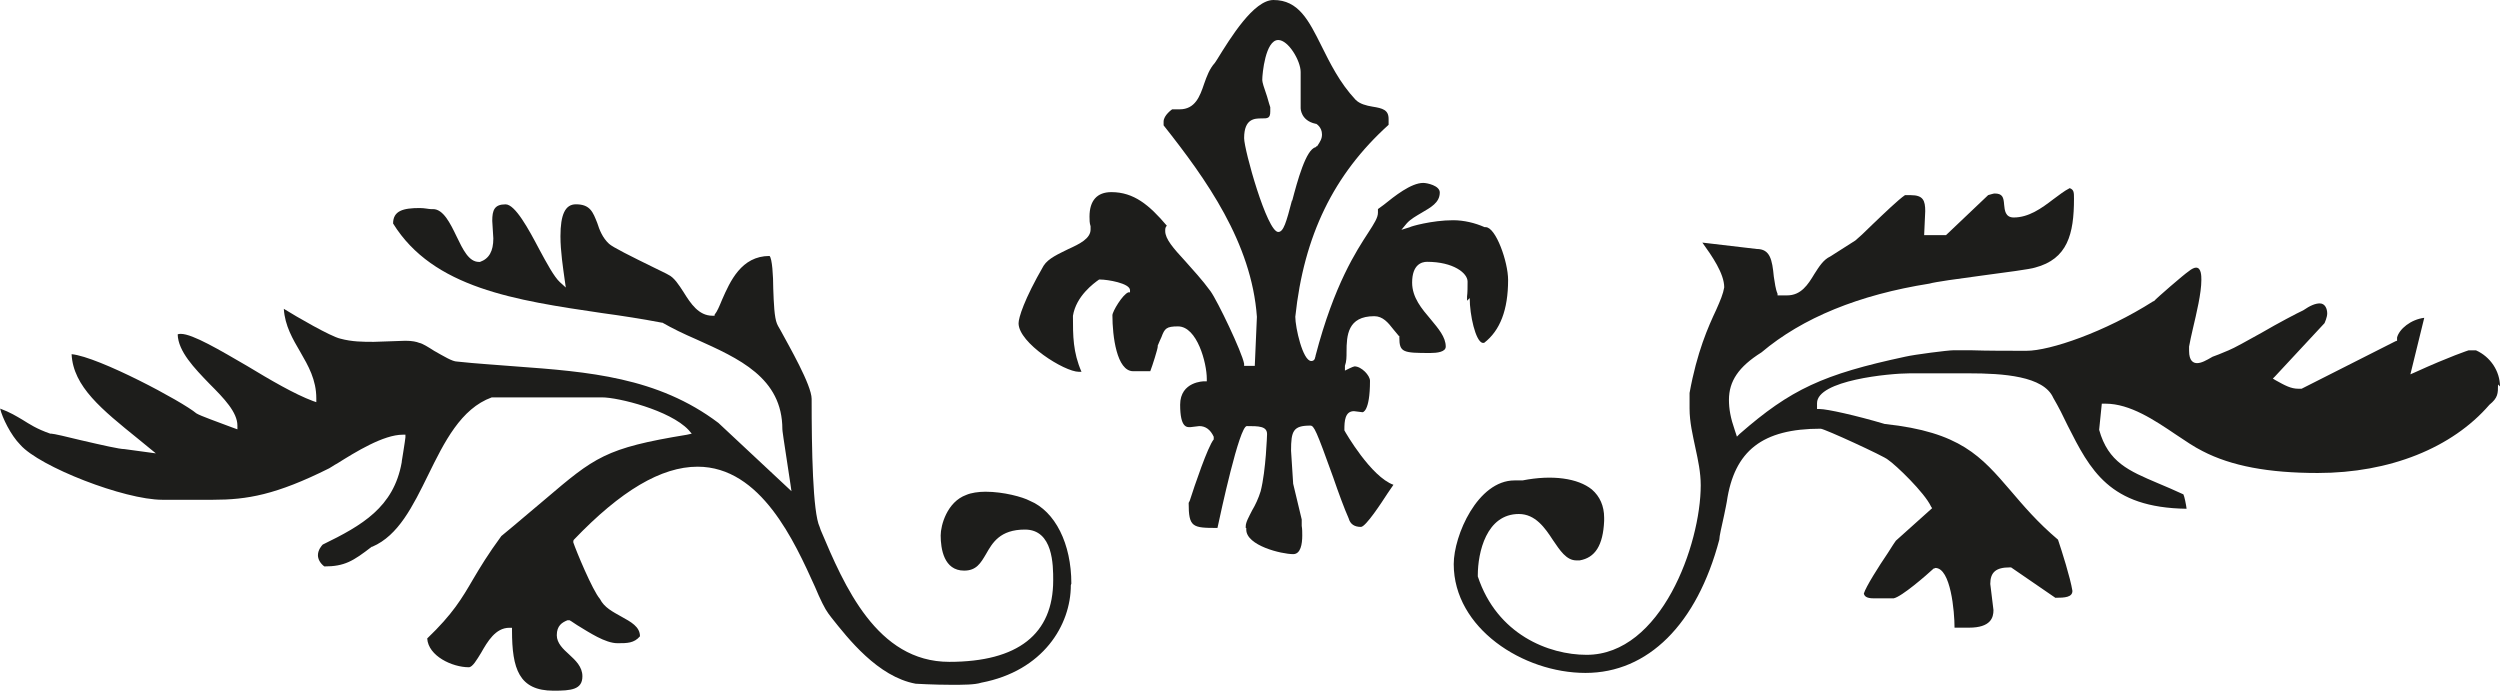
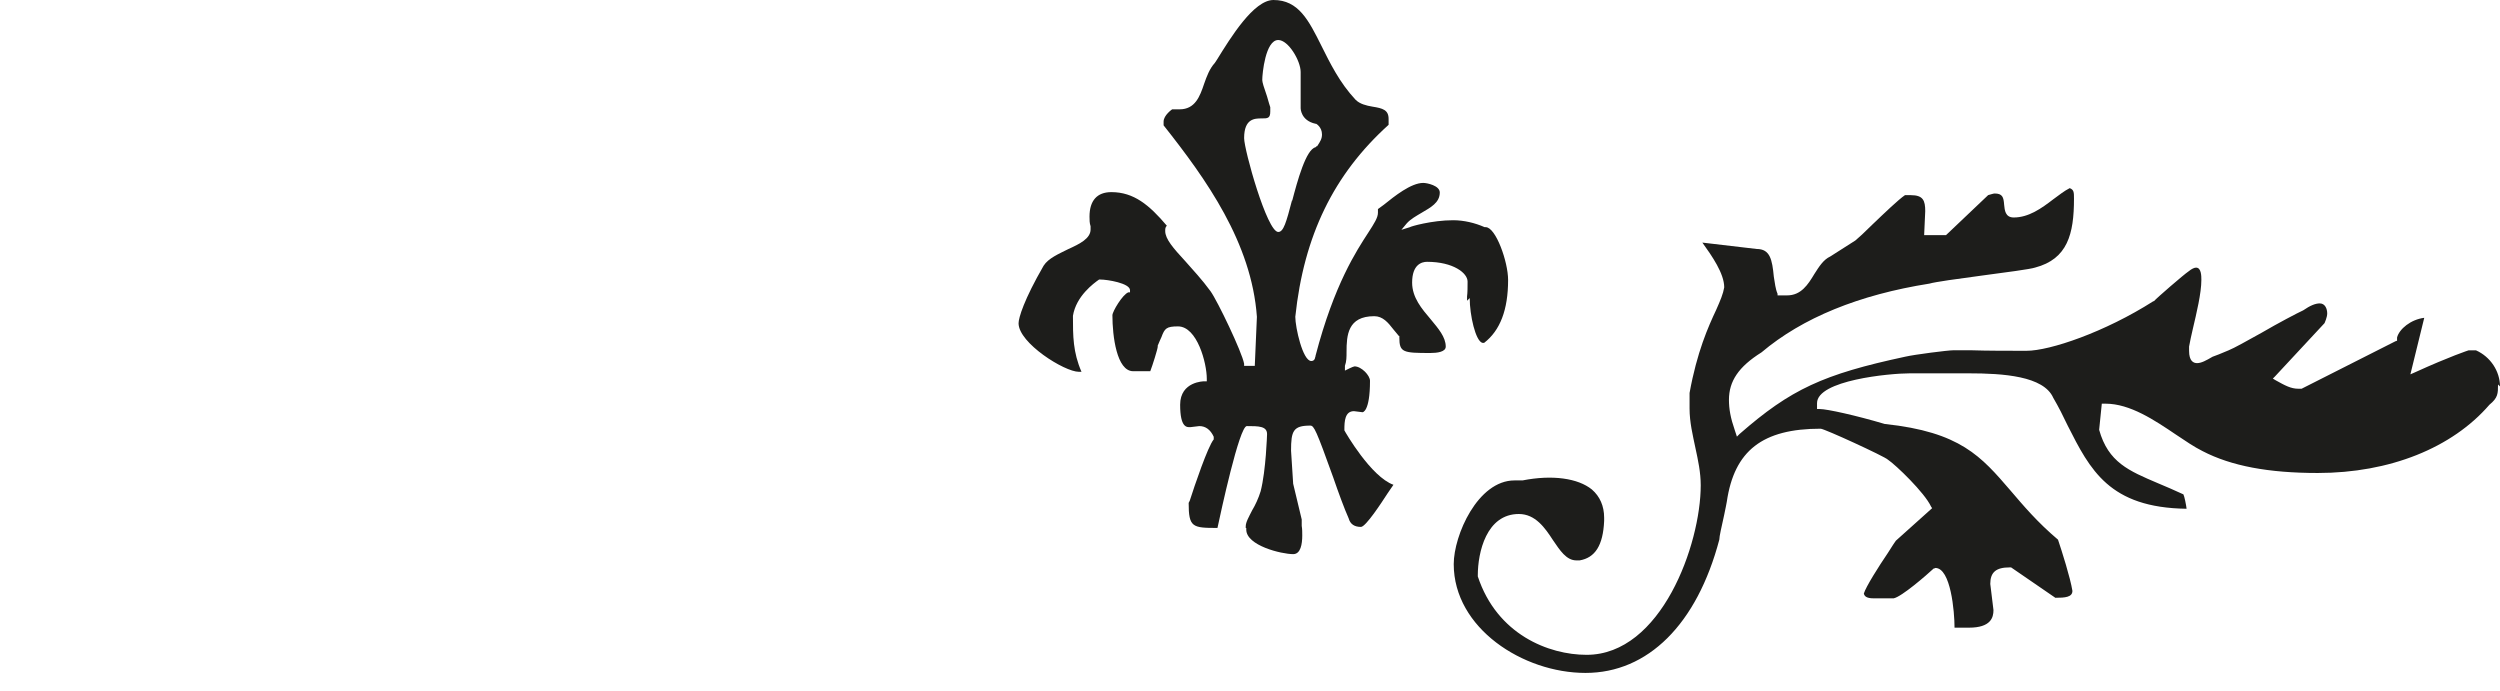
<svg xmlns="http://www.w3.org/2000/svg" id="Layer_2" viewBox="0 0 602.33 166.38">
  <defs>
    <style>.cls-1{fill:#1d1d1b;}</style>
  </defs>
  <g id="Layer_1-2">
    <path class="cls-1" d="M602.33,93.15c0-3.73-2.31-7.19-5.78-8.74h-1.8s-4.37,1.41-12.85,5.27l-1.16.51,3.34-13.62c-3.21.39-6.04,2.7-6.55,4.75v.77l-.39.13-22.61,11.44h-.77c-1.8,0-3.21-.77-5.52-2.06l-.64-.39.51-.51,11.95-12.85s.64-1.41.64-2.31c0-1.16-.51-2.44-1.8-2.44-1.03,0-2.31.51-3.98,1.67-1.41.64-6.04,3.08-10.02,5.4-3.47,1.93-6.68,3.73-7.97,4.24-1.16.51-3.73,1.54-3.85,1.54-1.54.9-2.7,1.54-3.73,1.54-.9,0-1.93-.51-1.93-2.96v-1.03c.26-1.28.51-2.7.9-4.24.9-3.85,2.06-8.61,2.06-11.82,0-.9,0-2.96-1.28-2.96-.39,0-1.03.26-1.8.9-1.16.77-7.84,6.55-8.35,7.19h-.13c-11.69,7.45-24.93,11.95-30.58,11.95-4.24,0-9.51,0-13.36-.13h-4.24c-1.28,0-9.38,1.03-11.56,1.54-19.79,4.24-27.62,7.84-39.96,18.63l-.64.64-.51-1.54c-1.03-2.96-1.41-5.14-1.41-7.32,0-4.5,2.31-7.97,7.84-11.44,9.89-8.35,23.51-13.88,40.47-16.57,1.28-.39,6.81-1.16,12.59-1.93,5.78-.77,11.69-1.54,12.85-1.93,7.84-2.06,9.38-8.09,9.38-16.57,0-1.54,0-2.18-1.03-2.57-1.28.64-2.57,1.67-3.98,2.7-2.83,2.18-5.91,4.37-9.51,4.37-2.06,0-2.18-1.8-2.31-3.08-.13-1.8-.39-2.7-2.31-2.7-.26,0-1.03.26-1.54.39l-10.15,9.64h-5.27l.26-5.78c0-2.57-.51-3.85-3.47-3.85h-1.41c-1.54,1.03-5.01,4.37-7.84,7.07-1.8,1.8-3.47,3.34-4.11,3.85l-6.04,3.85c-1.67.77-2.7,2.44-3.85,4.24-1.54,2.57-3.21,5.14-6.55,5.14h-2.31v-.39c-.51-1.16-.64-2.57-.9-4.11-.39-4.11-.9-6.68-4.11-6.68l-13.11-1.54c2.31,3.21,5.27,7.45,5.27,10.79-.26,1.54-.9,3.08-1.93,5.4-1.93,4.11-4.63,10.15-6.42,20.04v3.73c0,3.34.77,6.42,1.41,9.51.64,2.96,1.28,5.91,1.28,8.99,0,14.26-9.51,40.86-27.5,40.86-9.12,0-21.58-4.88-26.21-18.89v-.26c0-5.52,2.06-14.78,9.89-14.78,3.98,0,6.3,3.34,8.22,6.3,1.67,2.44,3.21,4.88,5.65,4.88h.77c3.73-.64,5.65-3.6,5.91-9.51v-.77c0-2.83-1.03-5.14-2.96-6.81-3.34-2.7-9.51-3.6-16.7-2.18h-1.93c-8.87,0-14.65,13.23-14.65,20.17,0,15.42,16.7,26.21,31.74,26.21s26.85-11.69,32.25-32.12c0-.77.51-2.96,1.16-5.91.26-1.41.64-2.96.64-3.21,1.8-12.33,8.61-17.6,22.61-17.6.9,0,15.42,6.68,16.19,7.45,1.93,1.28,8.87,7.97,10.41,11.31l.26.39-8.74,7.84s-1.16,1.67-1.93,2.96c-2.18,3.21-5.27,8.09-5.78,9.76.13.64.64,1.16,2.31,1.16h4.88c1.93-.39,7.84-5.52,9.64-7.19h.13l.26-.13c3.73,0,4.63,10.54,4.63,14.39h3.47c5.27,0,5.91-2.44,5.91-4.24l-.77-6.3c0-2.83,1.41-3.98,4.63-3.98h.39l10.66,7.32c2.31,0,4.11-.13,4.11-1.67-.51-3.21-2.57-9.64-3.47-12.33-5.01-4.24-8.35-8.22-11.43-11.82-7.07-8.22-12.08-14.13-30.32-16.06-6.94-2.06-13.88-3.6-15.67-3.6h-.64v-1.41c0-5.52,17.47-7.19,22.36-7.19h14.13c8.35,0,18.12.64,20.43,5.91,1.28,2.18,2.44,4.5,3.47,6.68,5.4,10.66,10.02,19.79,28.65,20.04-.13-1.03-.51-2.96-.77-3.47-2.18-1.03-4.37-1.93-6.17-2.7-6.94-2.96-11.95-5.01-14.13-12.85h0l.64-6.3h.9c5.91,0,11.82,3.98,16.96,7.45,2.31,1.54,4.37,2.96,6.42,3.98,6.94,3.6,15.93,5.27,27.75,5.27,17.35,0,32.38-6.04,41.37-16.45,2.06-1.67,2.06-2.7,2.06-4.88l.51.51Z" />
-     <path class="cls-1" d="M258.12,140.56c0-9.51-3.85-17.35-10.02-19.91-1.67-.9-6.3-2.18-10.66-2.18-1.67,0-3.47.26-4.63.77-4.63,1.67-6.17,7.32-6.17,9.76,0,3.21.77,8.48,5.65,8.48,2.96,0,3.98-1.8,5.27-3.98,1.54-2.7,3.34-5.91,9.38-5.91,6.81,0,6.81,8.61,6.81,12.21,0,12.98-8.48,19.66-25.05,19.66-17.47,0-25.31-18.37-30.96-31.74l-.26-.77c-1.67-3.47-1.93-18.76-1.93-30.84,0-3.34-5.52-12.85-7.45-16.45-.64-1.03-.77-1.41-.9-1.67-.64-1.54-.77-4.88-.9-8.48,0-2.96-.26-7.32-.9-7.84-6.81,0-9.51,6.17-11.43,10.54-.64,1.54-1.16,2.83-1.8,3.6v.26h-.51c-3.34,0-5.27-2.96-6.94-5.65-1.16-1.8-2.31-3.6-3.73-4.24-.39-.26-1.8-.9-3.34-1.67-5.52-2.7-10.15-5.01-10.92-5.78-1.54-1.41-2.31-3.34-2.83-5.01-1.03-2.57-1.67-4.5-5.14-4.5-2.57,0-3.73,2.44-3.73,7.71,0,3.6.64,7.71,1.03,10.54l.26,1.8-1.41-1.28c-1.41-1.28-3.21-4.63-5.01-7.97-2.57-4.88-5.78-10.79-8.09-10.79-2.7,0-3.21,1.41-3.21,3.98l.26,4.24c0,3.08-1.03,4.88-3.21,5.65h-.26c-2.44,0-3.85-2.96-5.4-6.17-1.54-3.21-3.21-6.55-5.65-6.55h-.51c-.51,0-1.54-.26-2.7-.26-3.98,0-6.42.64-6.42,3.73,9.64,15.55,29.42,18.5,50.37,21.58,4.75.64,9.64,1.41,14.39,2.31h.13c2.44,1.41,5.14,2.7,8.09,3.98,10.28,4.63,20.81,9.25,20.81,21.71,0,.26.13,1.41,1.93,13.11l.26,1.8-17.6-16.45c-14.65-11.05-31.35-12.33-48.95-13.62-4.63-.39-9.25-.64-14-1.16h0c-1.16,0-3.21-1.28-5.52-2.57-1.41-.9-2.83-1.8-3.6-1.93-.64-.26-1.67-.51-3.34-.51l-7.58.26h-.13c-2.44,0-5.14,0-7.97-.77-2.31-.51-10.54-5.27-13.62-7.19.26,4.11,2.18,7.32,3.98,10.41,1.93,3.34,3.85,6.68,3.85,11.18v.9l-.77-.26c-4.5-1.67-10.41-5.14-15.93-8.48-6.42-3.73-13.11-7.71-15.93-7.71-.26,0-.51,0-.77.13.13,4.11,3.98,8.09,7.71,11.95,3.47,3.47,6.68,6.81,6.68,10.02v.9l-1.41-.51c-3.34-1.28-7.45-2.7-8.48-3.34-3.34-2.83-23.51-13.62-30.06-14.26.39,7.84,7.32,13.36,16.06,20.43l4.24,3.47-7.58-1.03c-1.16,0-5.14-.9-10.66-2.18-3.08-.77-6.42-1.54-6.94-1.54h-.26c-3.34-1.16-5.01-2.31-6.68-3.34-1.54-.9-2.96-1.8-5.4-2.7.51,2.18,2.57,6.42,4.88,8.74,4.63,5.27,25.05,13.23,34.18,13.23h12.21c8.22,0,15.16-1.16,28.01-7.58.51-.26,1.16-.77,1.93-1.16,4.5-2.83,11.18-6.94,15.8-6.94h.64v.64s-.26,2.06-.51,3.47c-.13,1.03-.39,2.18-.39,2.57-1.93,10.79-9.51,15.16-19.02,19.79-.26.26-1.16,1.28-1.16,2.57,0,.9.51,1.93,1.54,2.7,4.88,0,6.94-1.28,11.43-4.75h.13c6.3-2.7,9.76-9.76,13.49-17.35,3.85-7.84,7.84-15.93,15.29-18.63h26.6c3.85,0,16.32,3.08,20.81,7.84l.77.9-1.16.26c-19.66,3.21-22.23,5.4-34.3,15.67-2.96,2.44-6.17,5.27-10.41,8.74-3.21,4.37-5.14,7.58-6.81,10.41-2.7,4.63-4.88,8.35-11.05,14.26.26,4.24,6.04,6.94,10.02,6.94.9,0,1.93-1.8,2.96-3.47,1.54-2.7,3.47-6.04,6.81-6.04h.64v.64c0,9.25,1.67,14.52,10.02,14.52,4.24,0,6.94-.26,6.94-3.47,0-2.31-1.67-3.85-3.21-5.27-1.41-1.28-2.96-2.7-2.96-4.63,0-2.31,1.28-3.08,2.57-3.6h.51c.51.26,1.16.77,1.8,1.16,2.96,1.8,6.81,4.37,9.76,4.37,2.31,0,3.98,0,5.4-1.67,0-2.31-2.18-3.47-4.5-4.75-2.06-1.16-4.11-2.18-5.14-4.24-1.8-2.06-5.78-11.69-6.42-13.62v-.39l.13-.26c11.31-11.82,21.07-17.6,29.81-17.6,15.29,0,23.38,18.12,28.27,28.91,1.28,3.08,2.44,5.4,3.21,6.42l.77,1.03c3.98,5.01,11.18,14.26,20.3,15.93h0s4.37.26,8.61.26c2.83,0,5.65,0,7.19-.51,14.9-2.83,21.58-13.88,21.58-23.51l.13-.39Z" />
    <path class="cls-1" d="M354.1,71.82c0,4.11,1.41,10.41,3.08,10.79h.39c3.85-2.96,5.78-7.97,5.78-15.16,0-4.37-2.96-12.72-5.4-12.72h-.26c-2.31-1.03-5.01-1.67-7.58-1.67-5.14,0-10.41,1.54-10.41,1.67l-2.06.64,1.28-1.54c.9-1.03,2.31-1.8,3.6-2.57,2.18-1.28,4.37-2.44,4.37-4.88,0-1.67-3.08-2.31-3.98-2.31-2.96,0-6.94,3.21-9.51,5.27-.51.39-1.03.77-1.41,1.03v.9c0,1.16-.9,2.57-2.31,4.75-2.83,4.37-8.22,12.46-12.72,29.68,0,.26-.13.39-.13.51,0,.26-.26.77-.9.77-2.06,0-3.85-8.09-3.85-10.66,2.06-19.53,9.25-34.31,22.48-46.25v-1.41c0-2.18-1.41-2.57-3.85-2.96-1.54-.26-3.08-.64-4.11-1.67-3.85-4.11-6.17-8.87-8.22-12.98-3.08-6.17-5.52-11.05-11.56-11.05-4.75,0-10.28,8.99-13.62,14.39l-.51.77c-1.28,1.41-1.93,3.21-2.57,5.01-1.03,3.08-2.18,6.17-5.91,6.17h-1.8s-2.06,1.41-2.06,2.96v.9c10.28,12.98,21.2,28.27,22.48,46.13l-.51,11.82h-2.57v-.51c-.51-2.83-6.42-15.16-8.09-17.47-2.06-2.83-4.24-5.14-6.04-7.19-2.96-3.21-4.88-5.4-4.88-7.32,0-.51,0-.9.39-1.28-4.24-5.01-7.97-8.09-13.36-8.09-3.47,0-5.27,2.06-5.27,5.91,0,.77,0,1.54.26,2.31h0v.77c0,2.18-2.57,3.47-5.4,4.75-2.31,1.16-4.75,2.18-5.91,3.98-4.75,8.22-6.04,12.59-6.04,13.88,0,4.75,11.05,11.69,14.52,11.69h.64c-2.06-4.75-2.06-8.61-2.06-13.49.77-4.75,5.01-7.84,6.3-8.74h.26c1.8,0,7.19.9,7.19,2.57v.51h-.39c-1.41.51-3.85,4.63-3.85,5.52,0,5.01,1.03,13.49,5.01,13.49h4.11c.51-1.28,1.8-5.4,1.8-5.91v-.26c.39-.9.64-1.54.9-2.06.77-2.06,1.16-2.57,3.98-2.57,4.63,0,6.94,8.87,6.94,12.59v.64h-.64s-5.78,0-5.78,5.65,1.67,5.4,2.44,5.4l2.18-.26h0c1.54,0,2.7.9,3.47,2.57v.64c-1.41,1.67-4.63,11.18-5.78,14.78l-.26.51c0,5.91.9,6.04,6.94,6.04.77-3.6,5.27-24.54,7.07-24.54,2.83,0,4.88,0,4.88,1.93,0,0-.26,8.74-1.54,13.75-.51,1.67-1.28,3.34-2.06,4.63-.77,1.54-1.54,2.83-1.54,3.85v.39h.13v.39c0,3.85,8.48,5.91,11.31,5.91,1.8,0,2.18-2.44,2.18-4.5,0-.77,0-1.54-.13-2.31v-1.54l-2.06-8.61-.51-7.97c0-4.75.51-6.04,4.63-6.04.9,0,1.41,1.03,5.52,12.46,1.28,3.73,2.7,7.58,3.73,9.89.39,1.41,1.41,2.06,2.96,2.06,1.16,0,5.01-5.91,6.42-8.09.64-.9,1.03-1.54,1.41-2.06-5.4-1.93-11.56-12.59-11.82-13.11v-.26c0-1.93.13-4.37,2.31-4.37l2.06.26s1.8,0,1.8-7.58c0-1.28-2.06-3.47-3.73-3.47-.13,0-.77.26-1.28.51l-1.03.51v-1.16c.39-1.03.39-2.18.39-3.34,0-3.98.26-8.61,6.68-8.61,2.06,0,3.34,1.54,4.63,3.21.39.51.9,1.03,1.28,1.54h.13v.39c0,3.6.9,3.73,7.45,3.73,1.67,0,3.73-.26,3.73-1.54,0-2.31-1.8-4.37-3.6-6.55-2.18-2.57-4.5-5.27-4.5-8.87,0-4.37,2.31-5.01,3.6-5.01,6.3,0,9.76,2.7,9.76,4.75,0,1.28,0,2.7-.13,3.6v1.03l.64-.64ZM311.31,48.18c-1.41,5.4-2.06,7.71-3.34,7.71-2.7,0-8.22-19.79-8.22-22.61,0-4.75,2.57-4.75,4.24-4.75,1.41,0,2.06,0,2.06-1.67v-1.03s-.51-1.54-.77-2.57c-.77-2.18-1.16-3.47-1.16-3.98,0-1.54.77-9.64,3.85-9.64,2.44,0,5.4,5.01,5.4,7.71v8.74s0,2.96,3.6,3.73h.13s1.41.77,1.41,2.57c0,1.03-.39,1.67-1.16,2.83h-.13l-.26.26c-2.31.51-4.37,8.09-5.65,12.98v-.26Z" />
  </g>
</svg>